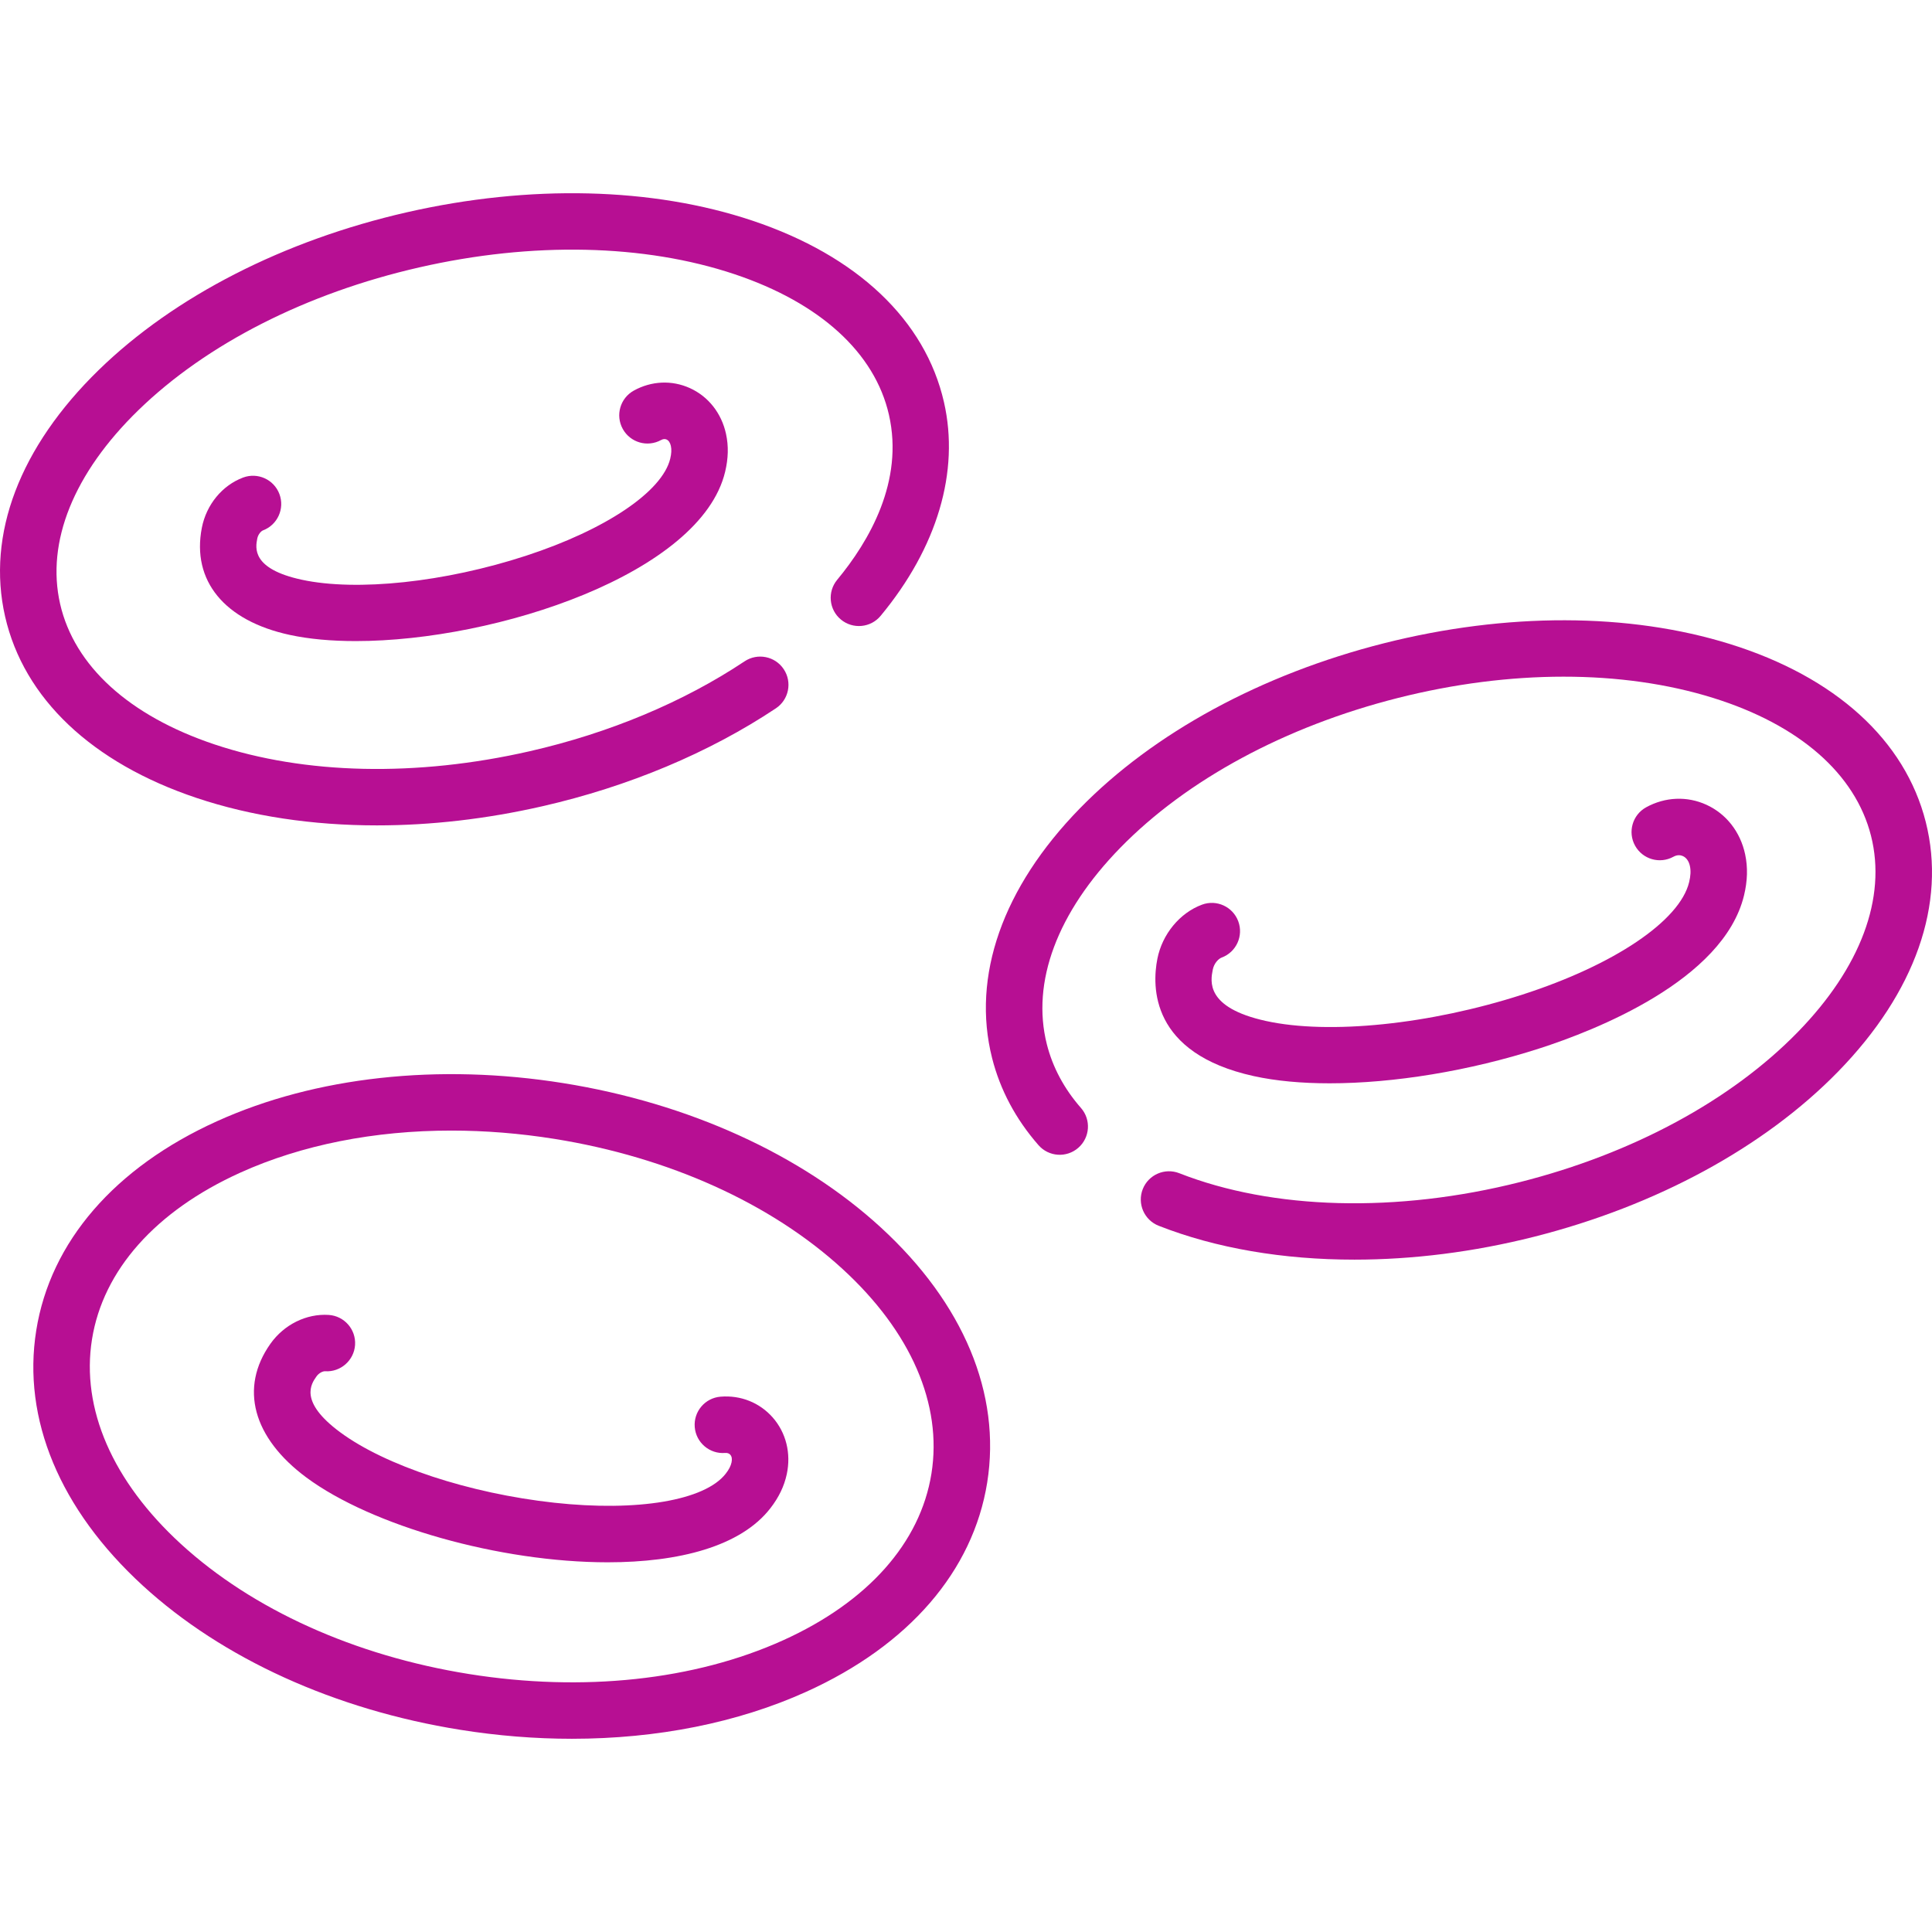
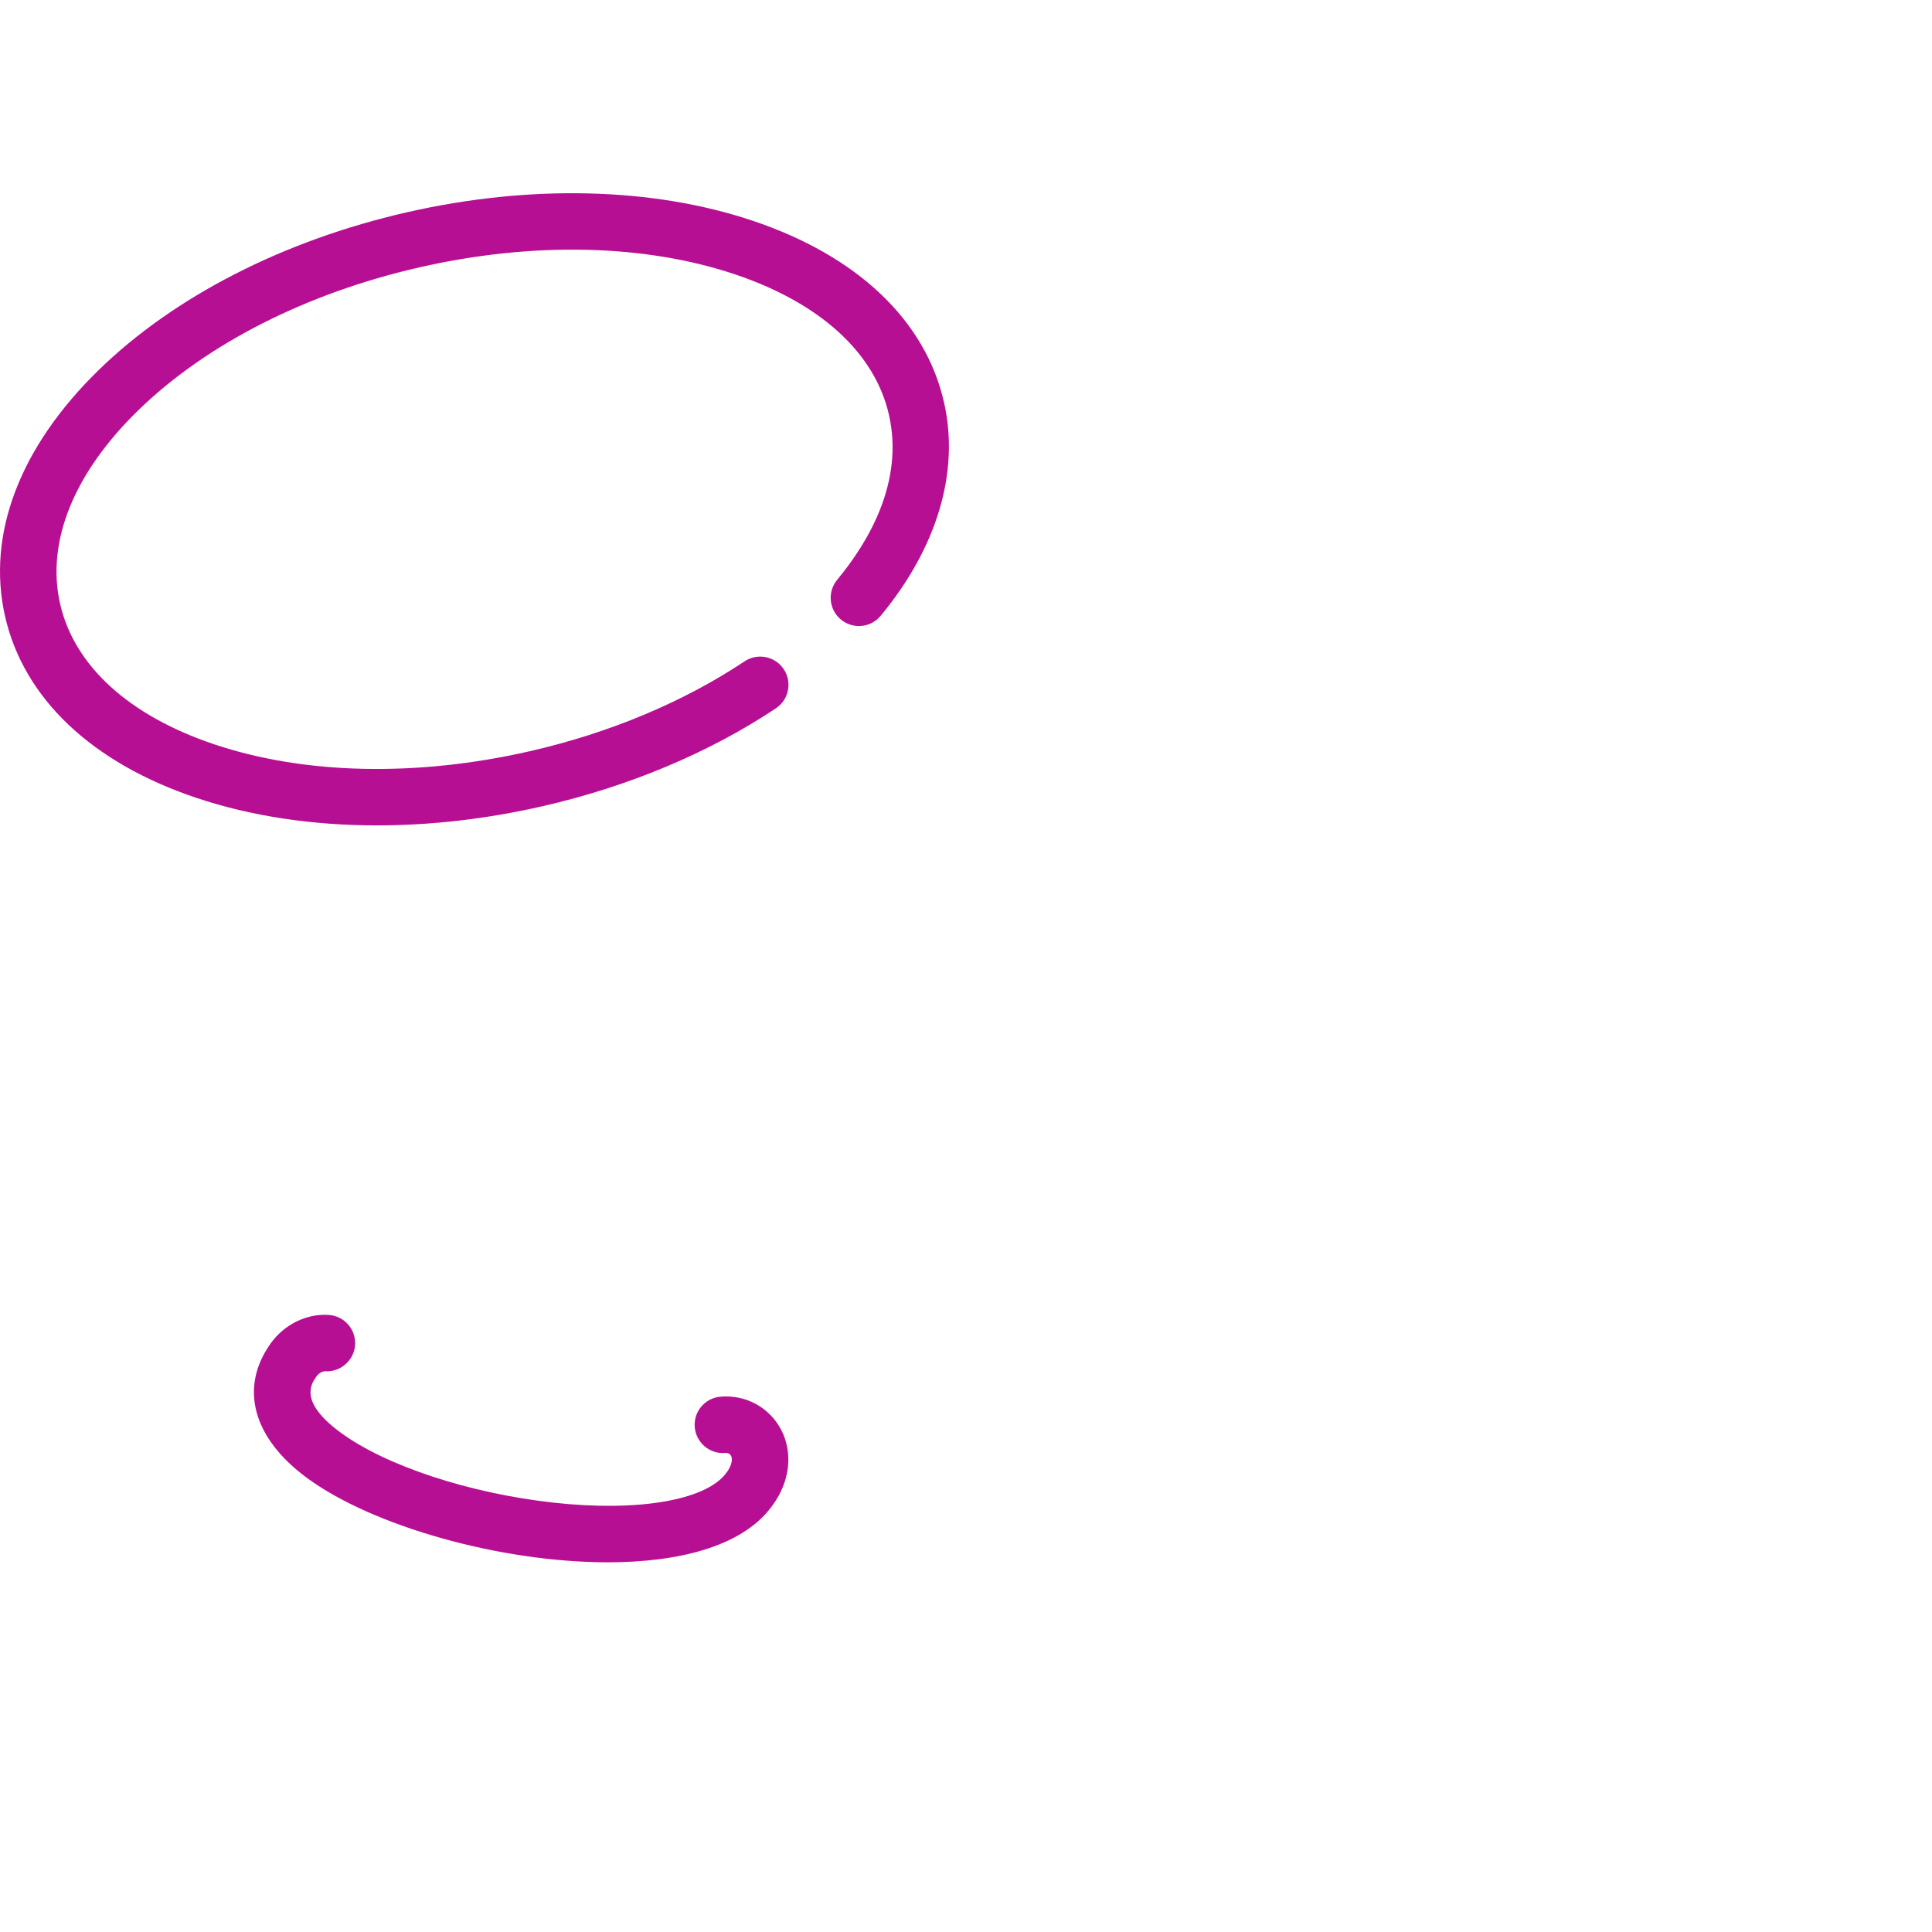
<svg xmlns="http://www.w3.org/2000/svg" width="375pt" height="375pt" viewBox="0 0 375 375" version="1.2">
  <g id="surface1">
-     <path style=" stroke:none;fill-rule:nonzero;fill:rgb(71.759%,5.879%,57.649%);fill-opacity:1;" d="M 373.789 159.547 C 369.773 143.66 356.27 131.395 335.773 125.004 C 316.215 118.906 292.363 118.855 268.613 124.859 C 244.863 130.867 223.902 142.25 209.594 156.914 C 194.598 172.281 188.551 189.492 192.566 205.375 C 194.129 211.547 197.156 217.23 201.57 222.273 C 203.562 224.551 207.023 224.781 209.301 222.785 C 211.578 220.793 211.809 217.332 209.816 215.055 C 206.551 211.328 204.324 207.168 203.191 202.688 C 200.145 190.641 205.203 177.102 217.434 164.566 C 230.352 151.332 249.48 141.004 271.297 135.484 C 293.113 129.969 314.855 129.961 332.512 135.465 C 349.23 140.68 360.117 150.184 363.164 162.234 C 366.211 174.281 361.152 187.82 348.922 200.352 C 336.004 213.59 316.875 223.918 295.059 229.434 C 271.168 235.477 247.059 234.852 228.906 227.723 C 226.094 226.617 222.91 228 221.805 230.816 C 220.699 233.637 222.086 236.816 224.902 237.922 C 236.031 242.297 249.074 244.5 262.895 244.496 C 274.195 244.496 286.023 243.023 297.746 240.059 C 321.496 234.055 342.457 222.672 356.766 208.008 C 371.758 192.641 377.805 175.43 373.789 159.547 Z M 373.789 159.547 " />
-     <path style=" stroke:none;fill-rule:nonzero;fill:rgb(71.759%,5.879%,57.649%);fill-opacity:1;" d="M 237.125 185.863 C 239.961 184.809 241.402 181.652 240.344 178.816 C 239.285 175.98 236.129 174.539 233.297 175.598 C 228.984 177.203 225.59 181.324 224.648 186.086 C 223.582 191.469 223.277 204.457 243.355 208.871 C 247.633 209.812 252.629 210.27 258.07 210.27 C 270.469 210.27 285.168 207.898 298.863 203.48 C 309.449 200.066 334.508 190.34 338.512 173.809 C 339.199 170.969 339.27 168.355 338.73 165.82 C 337.801 161.469 335.066 157.969 331.219 156.207 C 327.473 154.492 323.207 154.668 319.523 156.691 C 316.871 158.148 315.902 161.48 317.359 164.133 C 318.816 166.785 322.148 167.754 324.801 166.297 C 325.602 165.855 326.254 165.984 326.66 166.172 C 327.332 166.48 327.812 167.168 328.012 168.105 C 328.207 169.012 328.156 170.004 327.859 171.23 C 326.043 178.73 313.34 187.297 295.5 193.051 C 277.512 198.855 257.969 200.863 245.711 198.168 C 233.941 195.582 234.961 190.418 235.398 188.211 C 235.633 187.016 236.465 186.109 237.125 185.863 Z M 237.125 185.863 " />
-     <path style=" stroke:none;fill-rule:nonzero;fill:rgb(71.759%,5.879%,57.649%);fill-opacity:1;" d="M 170.945 238.227 C 155.484 224.055 133.613 214.117 109.359 210.238 C 85.105 206.359 61.223 208.984 42.117 217.629 C 22.242 226.621 9.781 241.039 7.035 258.234 C 4.285 275.43 11.625 293.016 27.707 307.758 C 43.164 321.93 65.035 331.867 89.289 335.746 C 96.605 336.918 103.883 337.496 111.008 337.496 C 127.512 337.496 143.188 334.395 156.531 328.355 C 176.406 319.363 188.867 304.945 191.617 287.75 C 194.363 270.555 187.023 252.969 170.945 238.227 Z M 180.793 286.02 C 178.645 299.457 168.426 310.949 152.016 318.371 C 134.84 326.141 113.176 328.469 91.02 324.926 C 68.859 321.383 49.004 312.418 35.109 299.68 C 21.836 287.512 15.707 273.406 17.855 259.969 C 20.004 246.527 30.223 235.039 46.633 227.613 C 58.566 222.215 72.664 219.445 87.594 219.445 C 94.148 219.445 100.867 219.98 107.629 221.059 C 129.789 224.605 149.645 233.57 163.539 246.309 C 176.812 258.477 182.941 272.582 180.793 286.02 Z M 180.793 286.02 " />
    <path style=" stroke:none;fill-rule:nonzero;fill:rgb(71.759%,5.879%,57.649%);fill-opacity:1;" d="M 139.863 271.094 C 136.848 271.336 134.602 273.98 134.848 276.996 C 135.094 280.016 137.754 282.266 140.754 282.016 C 141.285 281.973 141.59 282.18 141.75 282.367 C 142.043 282.695 142.129 283.219 141.992 283.844 C 141.844 284.543 141.488 285.238 140.867 286.035 C 136.84 291.238 123.766 293.453 107.566 291.676 C 91.113 289.875 74.797 284.496 65.996 277.977 C 57.977 272.035 60.398 268.613 61.434 267.156 C 61.918 266.469 62.691 266.133 63.098 266.16 C 66.09 266.355 68.723 264.066 68.918 261.047 C 69.113 258.027 66.82 255.422 63.801 255.227 C 59.477 254.945 55.137 257.09 52.492 260.82 C 46.445 269.359 49.055 279.062 59.473 286.785 C 72.168 296.188 97.031 303.242 117.953 303.242 C 131.715 303.242 143.77 300.191 149.531 292.746 C 151.172 290.633 152.211 288.469 152.711 286.141 C 153.574 282.102 152.582 278.094 149.988 275.137 C 147.453 272.25 143.77 270.777 139.863 271.094 Z M 139.863 271.094 " />
    <path style=" stroke:none;fill-rule:nonzero;fill:rgb(71.759%,5.879%,57.649%);fill-opacity:1;" d="M 38.152 154.879 C 48.742 158.426 60.652 160.207 73.172 160.207 C 83.586 160.207 94.422 158.973 105.262 156.496 C 121.98 152.684 137.656 146.109 150.602 137.484 C 153.117 135.809 153.801 132.406 152.121 129.887 C 150.445 127.367 147.043 126.688 144.523 128.363 C 132.676 136.258 118.258 142.293 102.824 145.812 C 80.879 150.824 59.148 150.352 41.633 144.488 C 25.059 138.938 14.418 129.254 11.668 117.215 C 8.922 105.18 14.309 91.836 26.832 79.645 C 40.066 66.762 59.441 56.906 81.387 51.898 C 103.328 46.887 125.062 47.359 142.578 53.223 C 159.152 58.773 169.793 68.457 172.539 80.496 C 175.488 93.406 168.707 105.047 162.496 112.539 C 160.566 114.871 160.891 118.324 163.219 120.254 C 165.551 122.184 169.004 121.863 170.934 119.531 C 181.934 106.258 186.301 91.527 183.223 78.055 C 179.594 62.152 166.395 49.641 146.055 42.832 C 126.66 36.336 102.828 35.762 78.945 41.211 C 55.066 46.664 33.844 57.523 19.188 71.793 C 3.82 86.754 -2.645 103.75 0.988 119.656 C 4.617 135.559 17.816 148.07 38.152 154.879 Z M 38.152 154.879 " />
-     <path style=" stroke:none;fill-rule:nonzero;fill:rgb(71.759%,5.879%,57.649%);fill-opacity:1;" d="M 51.039 102.949 C 53.871 101.883 55.301 98.723 54.234 95.891 C 53.168 93.059 50.008 91.633 47.176 92.695 C 43.113 94.227 40.047 97.965 39.176 102.449 C 37.18 112.723 43.559 120.492 56.234 123.234 C 59.988 124.047 64.34 124.434 69.051 124.434 C 96.461 124.434 136.051 111.262 140.75 91.566 C 141.371 88.965 141.43 86.566 140.922 84.234 C 140.051 80.203 137.492 76.957 133.91 75.332 C 130.41 73.746 126.441 73.922 123.02 75.816 C 120.371 77.281 119.414 80.617 120.883 83.266 C 122.348 85.91 125.68 86.871 128.328 85.402 C 128.797 85.145 129.164 85.211 129.383 85.312 C 129.785 85.492 130.082 85.938 130.215 86.559 C 130.367 87.254 130.328 88.035 130.094 89.02 C 128.562 95.422 117.566 102.824 102.07 107.879 C 86.336 113.016 69.254 114.836 58.551 112.52 C 48.793 110.41 49.594 106.297 49.934 104.539 C 50.094 103.715 50.68 103.086 51.039 102.949 Z M 51.039 102.949 " />
  </g>
</svg>